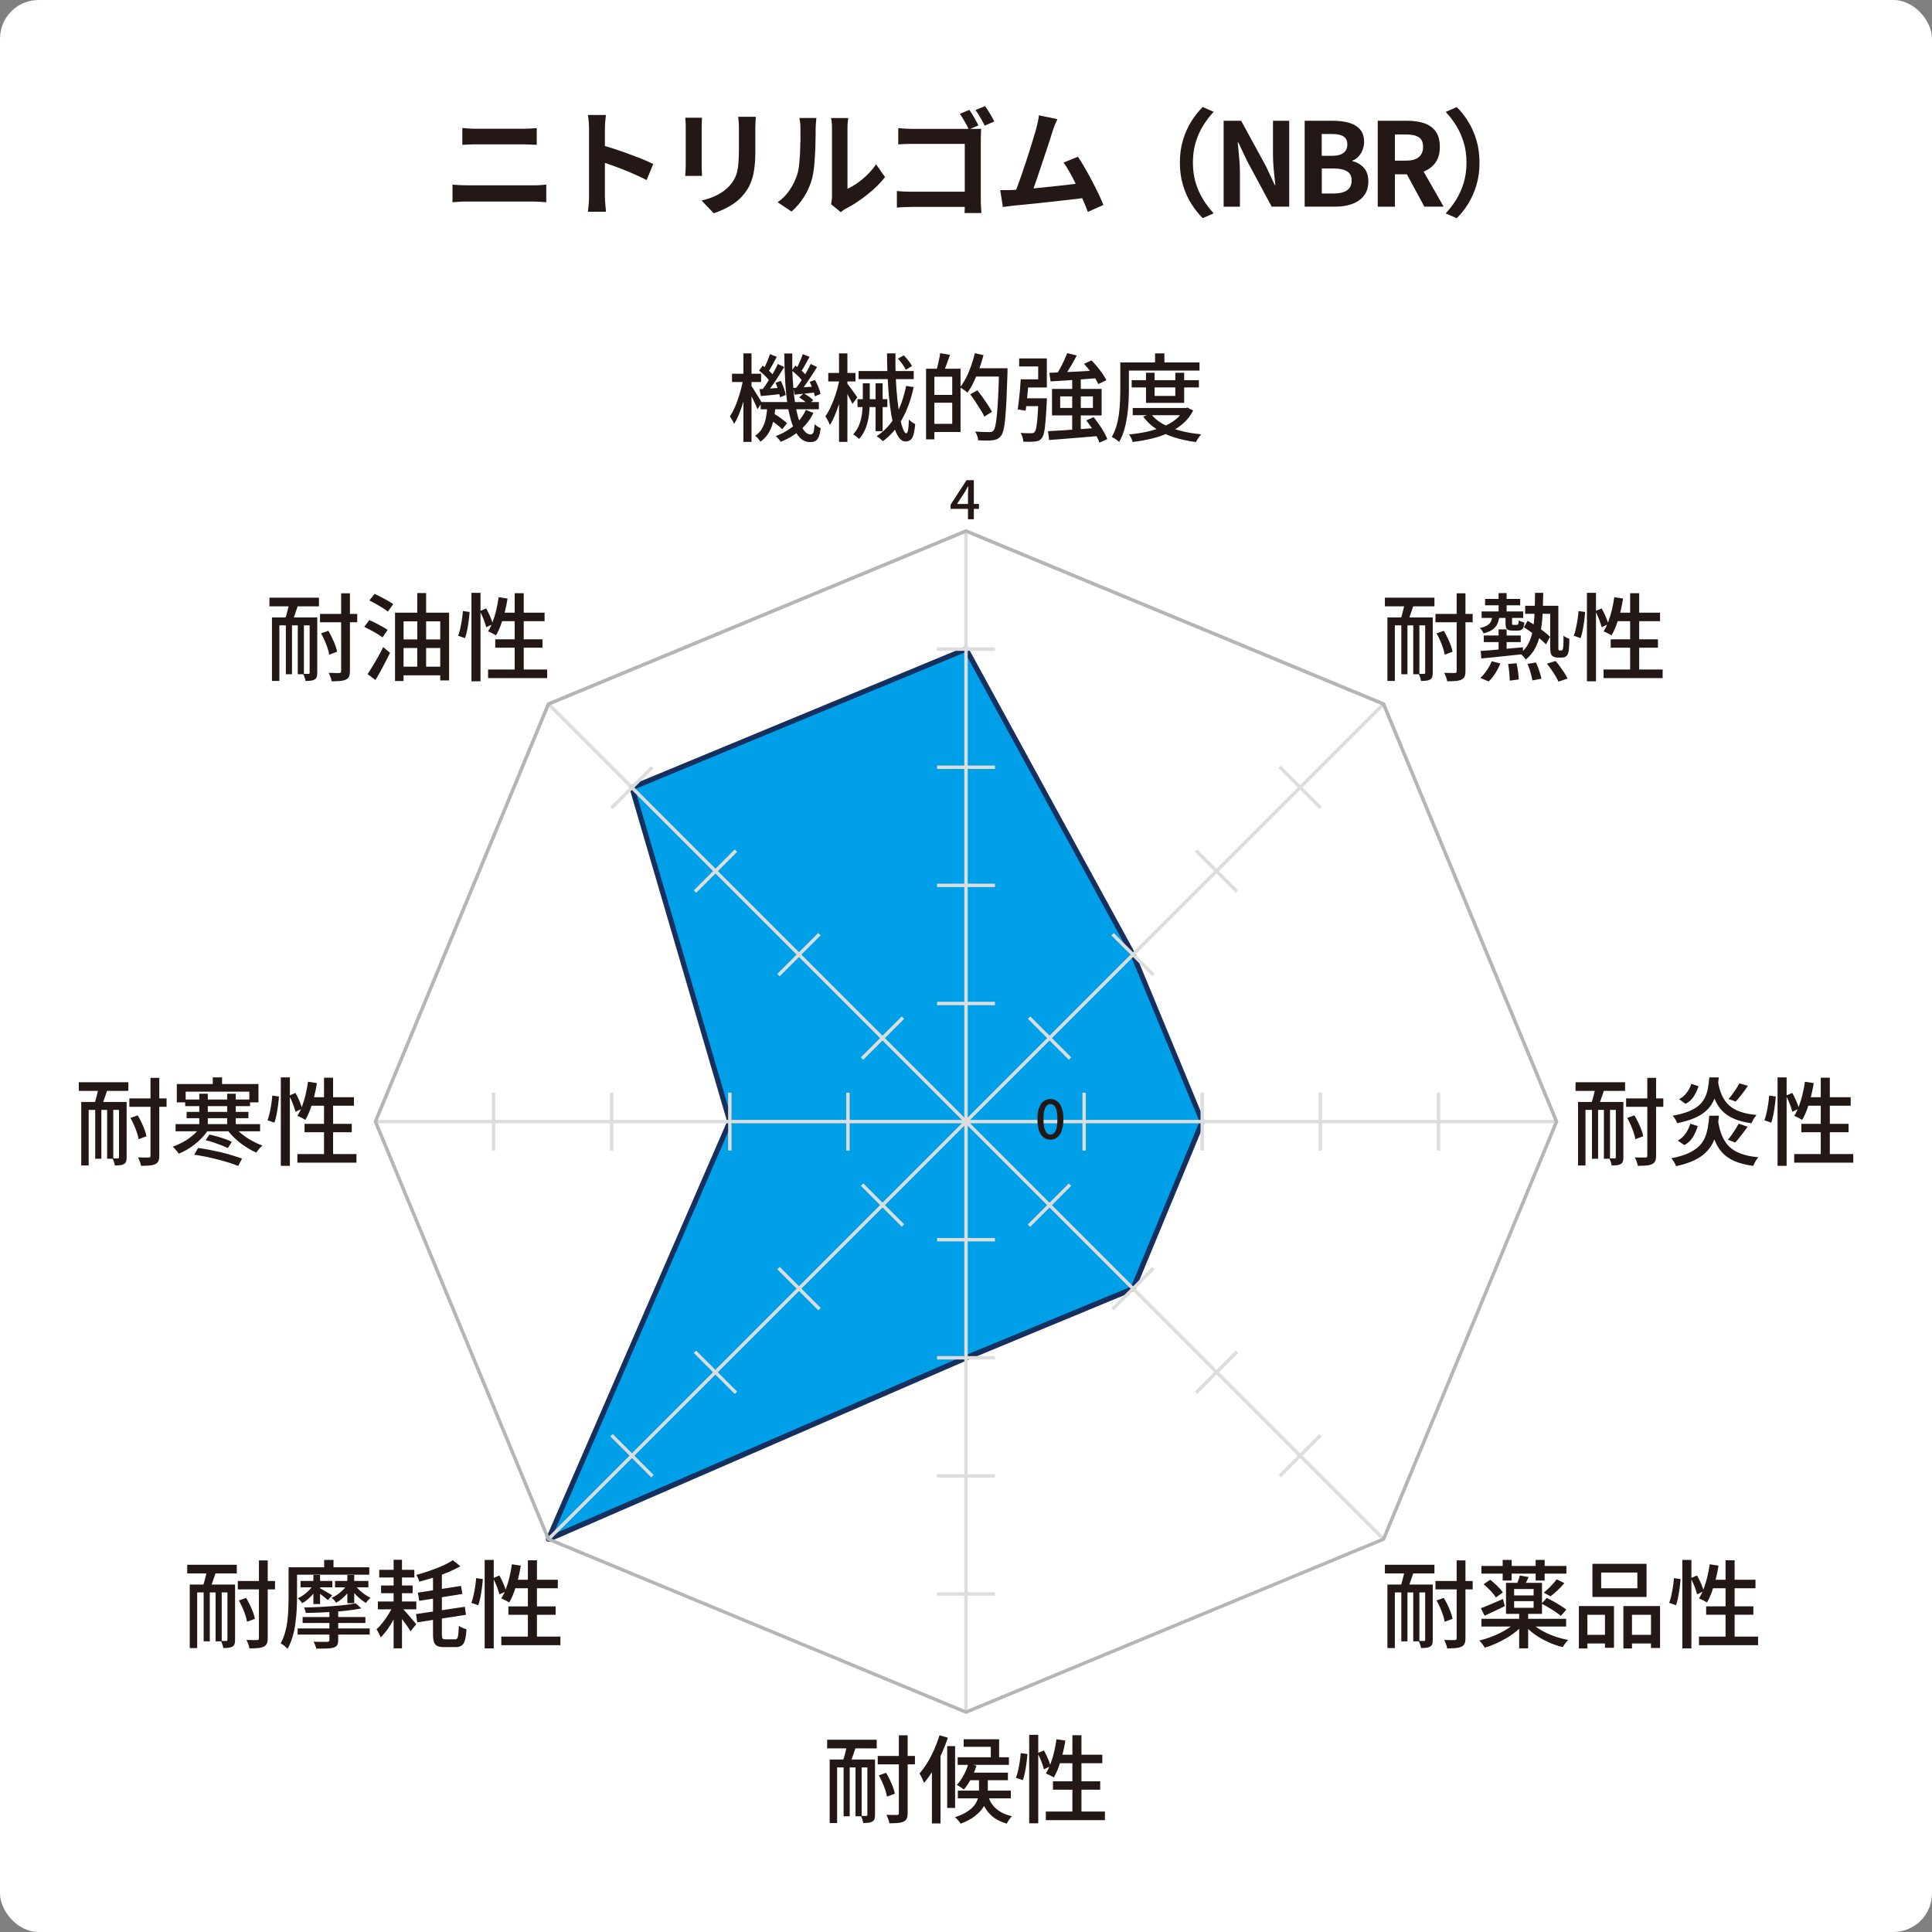
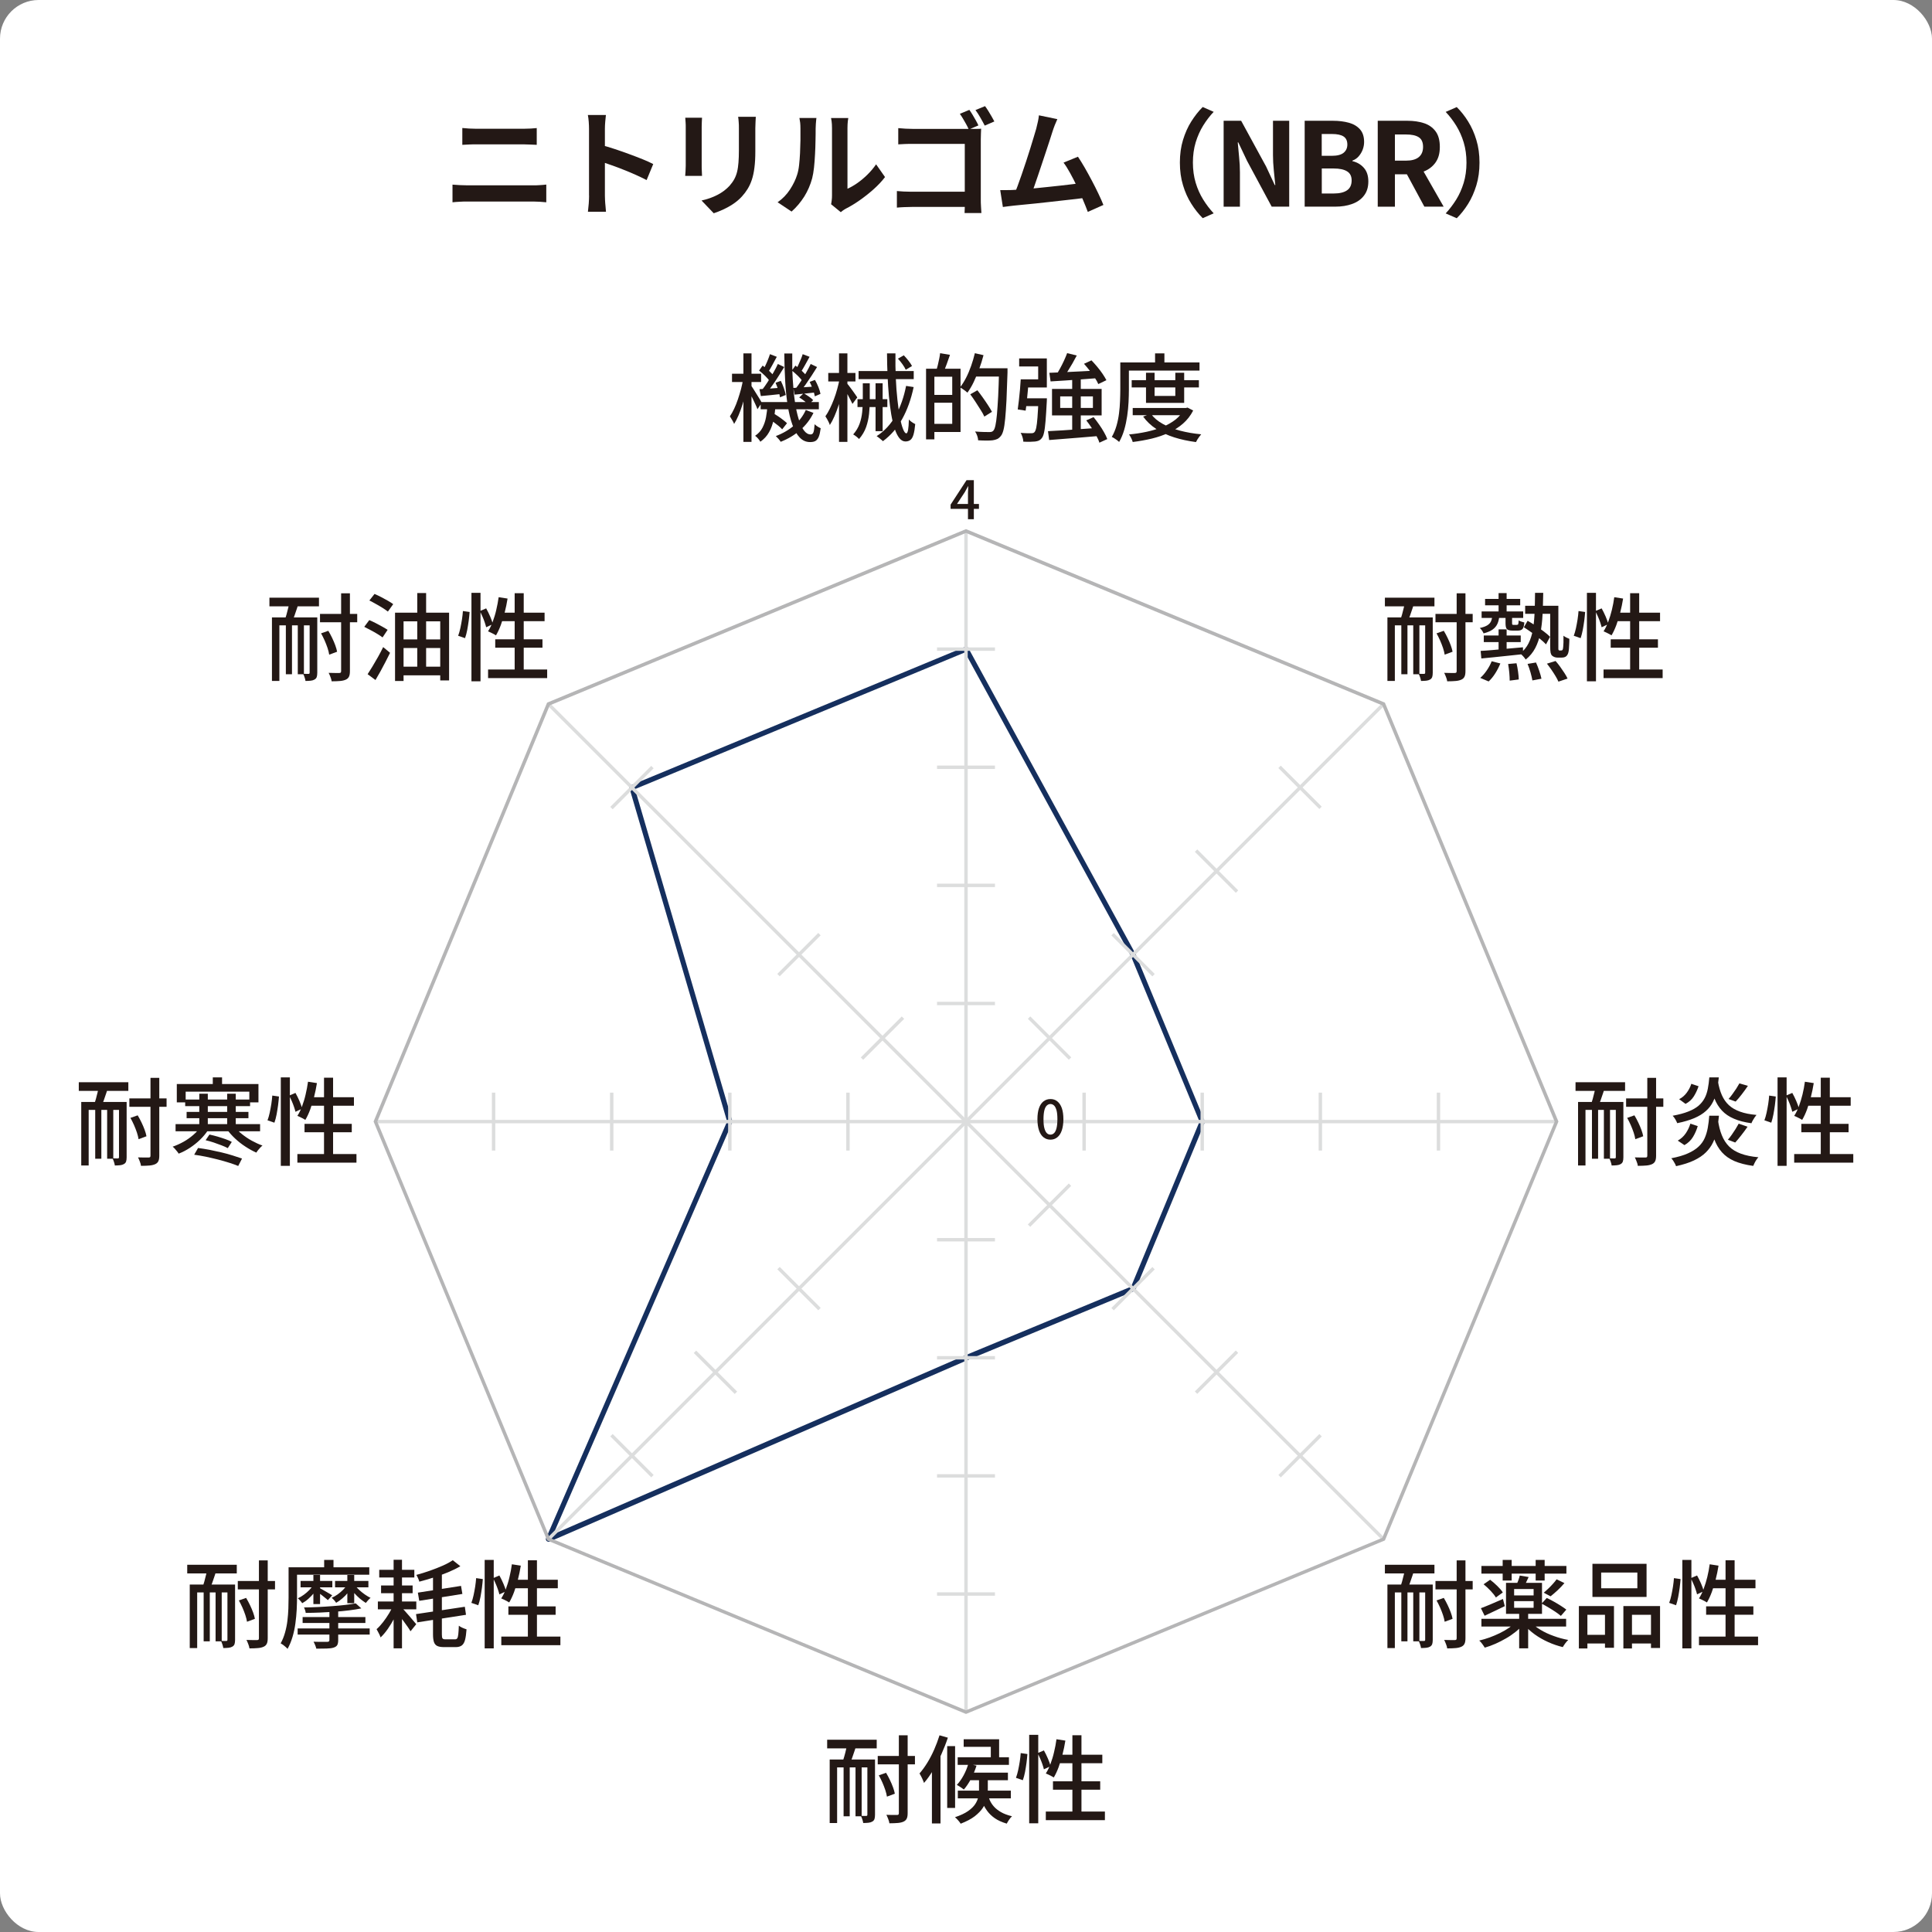
<svg xmlns="http://www.w3.org/2000/svg" id="_レイヤー_2" data-name="レイヤー 2" viewBox="0 0 283.46 283.46">
  <rect x="0" y="0" width="283.46" height="283.46" fill="#808080" stroke="none" />
  <defs>
    <style> .cls-1 { fill: #fff; } .cls-2 { fill: #152f5e; } .cls-3 { fill: #231815; } .cls-4 { fill: #b5b5b6; } .cls-5 { fill: #00a0e9; } .cls-6 { fill: #dcdddd; } </style>
  </defs>
  <g id="_レイヤー_2-2" data-name="レイヤー 2">
    <g>
      <rect class="cls-1" width="283.46" height="283.46" rx="5.67" ry="5.67" />
      <g>
-         <polygon class="cls-5" points="166.24 140.06 176.39 164.57 166.24 189.07 141.74 199.21 80.47 225.82 107.08 164.57 92.72 115.55 141.73 95.24 166.24 140.06" />
        <path class="cls-2" d="M80.47,226.2c-.1,0-.19-.04-.27-.11-.11-.11-.14-.27-.08-.42l26.56-61.13-14.32-48.88c-.05-.18.04-.38.22-.45l49.02-20.31c.18-.08.38,0,.47.17l24.5,44.82s.01.02.02.04l10.15,24.51c.04.09.04.2,0,.29l-10.15,24.5c-.04.09-.11.17-.2.2l-24.5,10.15-61.26,26.61s-.1.03-.15.03ZM93.17,115.77l14.27,48.69c.02.08.02.17-.02.25l-26.23,60.38,60.4-26.23,24.36-10.09,10.04-24.21-10.09-24.34-24.33-44.5-48.39,20.05Z" />
      </g>
      <g>
        <path class="cls-3" d="M66.4,27.09c.34.02.69.04,1.06.07.37.02.72.03,1.06.03h9.76c.29,0,.61,0,.94-.03.33-.02.64-.04.93-.08v2.6c-.29-.03-.62-.06-.97-.08-.35-.02-.65-.03-.9-.03h-9.76c-.34,0-.7,0-1.08.03-.38.02-.73.04-1.05.08v-2.6ZM67.83,18.78c.31.03.64.06,1.01.08.37.02.69.03.98.03h7.04c.34,0,.68-.01,1.02-.03s.63-.04.87-.07v2.46c-.24-.01-.54-.03-.9-.04-.36-.02-.69-.03-.99-.03h-7.02c-.33,0-.67,0-1.04.02-.36.01-.69.03-.97.05v-2.46Z" />
        <path class="cls-3" d="M86.42,28.69v-9.78c0-.29-.01-.63-.04-1.02-.03-.38-.07-.73-.13-1.02h2.65c-.03.29-.07.62-.1.98-.03.36-.05.71-.05,1.06v9.78c0,.16,0,.38.02.67s.03.59.07.89c.03.31.06.58.07.82h-2.65c.04-.34.08-.74.12-1.19.03-.45.05-.85.05-1.19ZM88.24,21.28c.57.15,1.2.34,1.9.57.7.23,1.41.48,2.12.74s1.39.52,2.01.77,1.15.49,1.57.71l-.97,2.35c-.48-.25-1-.5-1.58-.76s-1.16-.5-1.76-.74c-.59-.24-1.18-.46-1.75-.66-.57-.2-1.09-.39-1.55-.54v-2.43Z" />
        <path class="cls-3" d="M103,17.27c-.01.2-.02.41-.03.6-.01.2-.02.43-.02.71v5.75c0,.22,0,.46.02.75.01.28.02.53.03.73h-2.47c.01-.16.03-.39.05-.68.02-.29.03-.57.03-.82v-5.73c0-.16,0-.37-.02-.62-.01-.25-.03-.48-.05-.69h2.45ZM110.89,17.13c-.01.24-.03.5-.04.77-.02.28-.03.59-.03.93v3.37c0,.91-.04,1.7-.13,2.38-.08.68-.21,1.28-.38,1.79s-.38.96-.62,1.35c-.24.39-.52.76-.84,1.11-.37.41-.8.77-1.29,1.1s-.98.59-1.47.82c-.49.22-.95.4-1.37.54l-1.79-1.87c.85-.19,1.62-.46,2.3-.81.69-.35,1.28-.79,1.79-1.33.29-.33.53-.66.71-.99.18-.33.32-.69.42-1.1.1-.4.16-.86.2-1.37.04-.51.06-1.09.06-1.75v-3.23c0-.34,0-.65-.03-.93-.02-.28-.04-.54-.08-.77h2.57Z" />
        <path class="cls-3" d="M114.07,29.69c.75-.52,1.36-1.15,1.84-1.89.48-.74.83-1.46,1.05-2.18.12-.37.22-.84.28-1.39s.11-1.14.14-1.77c.03-.63.05-1.25.06-1.87,0-.62,0-1.19,0-1.71,0-.34-.01-.63-.04-.88-.03-.24-.07-.47-.11-.69h2.5s-.03.12-.04.28c-.02.16-.03.36-.05.58-.02.22-.03.45-.03.69,0,.5,0,1.08-.02,1.74-.01.66-.03,1.34-.07,2.03s-.08,1.35-.15,1.96c-.07.62-.16,1.14-.27,1.57-.26.96-.65,1.86-1.16,2.68-.52.82-1.14,1.56-1.86,2.2l-2.07-1.38ZM121.94,29.95c.03-.17.07-.37.09-.59.03-.22.04-.45.04-.67v-9.91c0-.38-.02-.72-.06-1-.04-.28-.07-.44-.08-.46h2.53s-.03.18-.07.47c-.03.29-.05.63-.05,1.01v8.89c.46-.2.95-.48,1.45-.83s.99-.76,1.47-1.23c.48-.47.91-.98,1.28-1.52l1.31,1.87c-.46.61-1.03,1.21-1.69,1.8-.66.59-1.35,1.13-2.05,1.62-.7.49-1.38.9-2.02,1.22-.18.1-.33.2-.44.28s-.21.16-.29.23l-1.43-1.17Z" />
        <path class="cls-3" d="M131.59,28.03c.28.02.61.05.99.07s.75.03,1.12.03h9.2v2.23h-9.13c-.33,0-.71.01-1.13.03-.42.02-.77.04-1.05.07v-2.43ZM131.8,18.8c.32.03.67.06,1.07.08.4.02.74.03,1.04.03h8.55c.26,0,.54,0,.84,0,.3,0,.52-.01.65-.03-.01.19-.02.44-.03.74-.01.3-.02.58-.02.82v8.81c0,.29,0,.64.03,1.04.02.4.04.72.06.97h-2.47c.01-.25.02-.52.03-.82,0-.3,0-.6,0-.91v-8.42h-7.65c-.36,0-.75,0-1.15.02-.4.01-.72.03-.96.05v-2.36ZM142.23,16.13c.15.2.3.44.47.72.16.28.33.56.48.83.16.28.28.52.37.72l-1.41.6c-.1-.24-.23-.5-.38-.77-.15-.28-.31-.55-.47-.82-.16-.27-.31-.5-.46-.71l1.39-.58ZM144.53,15.58c.15.2.31.44.48.71.17.27.33.54.49.82.16.27.29.51.39.71l-1.41.61c-.18-.35-.39-.74-.64-1.17-.24-.43-.49-.8-.72-1.11l1.41-.58Z" />
        <path class="cls-3" d="M148.61,27.87c.39-.02.85-.05,1.4-.09.55-.04,1.14-.09,1.78-.15s1.28-.13,1.95-.2,1.31-.14,1.96-.21c.64-.07,1.24-.14,1.79-.21.56-.07,1.03-.13,1.41-.19l.51,2.18c-.42.06-.92.12-1.5.19-.58.07-1.21.14-1.88.21-.67.07-1.35.15-2.04.23-.69.08-1.37.15-2.02.22-.66.07-1.26.13-1.82.18-.56.05-1.03.1-1.41.14-.21.02-.47.05-.76.09-.29.04-.57.08-.84.11l-.39-2.48h.94c.35,0,.65,0,.93-.02ZM155.12,17.51c-.11.25-.23.53-.36.84-.12.31-.25.66-.37,1.05-.1.32-.23.72-.39,1.22-.16.49-.33,1.03-.53,1.61-.19.58-.39,1.18-.6,1.8-.21.62-.41,1.21-.6,1.79s-.37,1.1-.54,1.57c-.17.47-.32.85-.44,1.15l-2.52.08c.16-.36.33-.8.53-1.33.19-.52.4-1.09.61-1.71.22-.62.43-1.25.64-1.9.21-.65.41-1.27.6-1.87.19-.6.36-1.16.51-1.67.15-.51.27-.92.37-1.24.11-.44.2-.81.26-1.1.06-.29.11-.58.14-.88l2.7.56ZM158.16,23c.31.45.63.99.99,1.6.35.61.7,1.25,1.05,1.91s.67,1.3.96,1.91c.29.61.54,1.16.73,1.65l-2.29,1.02c-.19-.52-.43-1.11-.71-1.77-.28-.66-.58-1.33-.9-2.01s-.65-1.32-.99-1.93c-.33-.61-.65-1.11-.96-1.52l2.12-.87Z" />
        <path class="cls-3" d="M173.11,23.86c0-1.21.15-2.32.46-3.33.31-1.01.71-1.92,1.22-2.72.51-.8,1.06-1.51,1.67-2.11l1.61.71c-.57.6-1.08,1.27-1.54,2.01-.46.74-.82,1.56-1.1,2.46-.27.9-.41,1.89-.41,2.97s.14,2.07.41,2.97c.27.9.64,1.72,1.1,2.46.46.74.97,1.41,1.54,2.02l-1.61.71c-.6-.6-1.16-1.3-1.67-2.11-.51-.8-.92-1.71-1.22-2.72-.31-1.01-.46-2.12-.46-3.33Z" />
        <path class="cls-3" d="M179.53,30.32v-12.6h2.57l3.66,6.71,1.27,2.72h.08c-.07-.66-.14-1.38-.22-2.16-.08-.78-.12-1.53-.12-2.24v-5.03h2.38v12.6h-2.57l-3.62-6.73-1.28-2.7h-.08c.06.68.12,1.4.2,2.16.08.76.12,1.5.12,2.23v5.05h-2.4Z" />
        <path class="cls-3" d="M191.42,30.32v-12.6h4.17c.86,0,1.63.1,2.32.29s1.23.52,1.63.97.6,1.07.6,1.85c0,.38-.07.76-.21,1.13-.14.37-.34.69-.59.98s-.56.49-.92.63v.07c.68.16,1.24.48,1.68.98.44.49.66,1.16.66,2s-.21,1.53-.64,2.08c-.42.55-1,.96-1.73,1.22-.73.27-1.56.4-2.49.4h-4.49ZM193.93,22.86h1.48c.79,0,1.37-.15,1.73-.45.36-.3.54-.7.54-1.2,0-.56-.19-.95-.56-1.19s-.94-.36-1.7-.36h-1.5v3.2ZM193.93,28.39h1.75c.86,0,1.52-.16,1.96-.47.45-.31.67-.8.67-1.45,0-.61-.22-1.06-.67-1.33-.45-.28-1.1-.42-1.96-.42h-1.75v3.67Z" />
        <path class="cls-3" d="M202.14,30.32v-12.6h4.37c.9,0,1.7.12,2.41.35s1.28.63,1.7,1.19c.42.56.63,1.32.63,2.29s-.21,1.69-.63,2.29c-.42.59-.99,1.03-1.7,1.31-.71.28-1.52.42-2.41.42h-1.85v4.76h-2.52ZM204.66,23.57h1.63c.82,0,1.44-.17,1.86-.51s.64-.84.64-1.51-.21-1.15-.64-1.42c-.42-.27-1.04-.4-1.86-.4h-1.63v3.84ZM208.98,30.32l-2.92-5.41,1.77-1.56,3.98,6.97h-2.82Z" />
        <path class="cls-3" d="M217.07,23.86c0,1.21-.15,2.32-.46,3.33-.31,1.01-.71,1.92-1.21,2.72-.5.8-1.06,1.51-1.67,2.11l-1.62-.71c.57-.61,1.08-1.29,1.54-2.02.46-.74.82-1.55,1.1-2.46.27-.9.41-1.89.41-2.97s-.14-2.08-.41-2.97c-.27-.9-.64-1.71-1.1-2.46-.46-.74-.97-1.41-1.54-2.01l1.62-.71c.61.6,1.17,1.3,1.67,2.11.5.8.91,1.71,1.21,2.72.31,1.01.46,2.12.46,3.33Z" />
      </g>
      <g>
        <g>
          <path class="cls-3" d="M203.19,87.69h7.27v1.27h-7.27v-1.27ZM203.56,90.59h5.92v1.16h-4.83v8.16h-1.09v-9.32ZM206.18,88.11l1.4.11c-.11.34-.23.7-.35,1.07-.12.37-.24.72-.36,1.05-.12.33-.23.62-.34.88l-1.12-.15c.1-.27.2-.58.3-.92.1-.35.19-.7.27-1.06s.15-.68.2-.97ZM205.6,91.22h.9v7.7h-.9v-7.7ZM207.35,91.22h.9v7.7h-.9v-7.7ZM209.1,90.59h1.11v8.12c0,.26-.03.47-.08.62-.05.15-.16.28-.31.37-.16.09-.35.15-.56.17s-.47.04-.77.04c-.02-.15-.06-.33-.13-.53s-.14-.38-.21-.52c.18,0,.34.01.49.01h.31c.1,0,.15-.07.15-.17v-8.12ZM210.61,90.07h5.46v1.23h-5.46v-1.23ZM210.75,92.93l1.08-.38c.2.33.38.67.56,1.04.18.37.33.73.46,1.08.13.36.22.67.27.95l-1.16.43c-.04-.28-.12-.6-.24-.97-.12-.36-.27-.74-.43-1.11s-.35-.73-.53-1.06ZM213.74,87.05h1.27v11.4c0,.35-.04.62-.13.81-.09.2-.24.35-.46.45s-.49.17-.82.2c-.33.03-.75.05-1.27.05-.02-.18-.07-.38-.17-.62-.09-.24-.18-.45-.27-.62.34,0,.66.02.95.02.29,0,.49,0,.59,0,.11,0,.19-.02.23-.06s.06-.12.06-.23v-11.38Z" />
          <path class="cls-3" d="M218.96,90.35h1.02c-.04.45-.13.84-.28,1.17s-.38.61-.7.84-.76.42-1.33.57c-.05-.13-.13-.27-.24-.43-.11-.16-.22-.28-.32-.36.47-.1.83-.23,1.08-.38s.44-.34.55-.57c.11-.23.18-.5.21-.82ZM218.86,97.02l1.27.32c-.2.49-.44.97-.74,1.44-.3.48-.63.88-.98,1.2l-1.23-.52c.33-.28.64-.64.95-1.09.31-.45.55-.9.73-1.36ZM217.25,95.5c.52-.03,1.12-.07,1.79-.13s1.39-.13,2.14-.2c.76-.07,1.51-.14,2.27-.2v1.01c-.71.07-1.44.15-2.18.23-.73.08-1.43.15-2.1.22-.67.07-1.28.13-1.83.18l-.1-1.11ZM217.38,89.71h6.1v.95h-6.1v-.95ZM217.7,93.24h5.42v.97h-5.42v-.97ZM217.89,87.87h5.15v.94h-5.15v-.94ZM219.87,87.02h1.18v3.15h-1.18v-3.15ZM219.87,92.34h1.18v3.44h-1.18v-3.44ZM220.88,90.27h.97v1.15c0,.12.01.2.04.22.02.03.08.04.17.04h.49c.1,0,.17-.04.2-.11.03-.08.05-.26.07-.56.08.07.21.13.38.19s.32.1.45.13c-.04.48-.13.79-.27.95-.14.16-.37.24-.67.24h-.8c-.41,0-.68-.08-.82-.22-.14-.15-.2-.44-.2-.87v-1.16ZM221.27,97.42l1.23-.11c.09.38.17.8.23,1.25.06.45.1.83.1,1.13l-1.33.17c0-.32-.02-.71-.06-1.16s-.1-.88-.17-1.27ZM225.22,86.98h1.2c-.02,1.15-.05,2.22-.1,3.21-.05.99-.16,1.89-.32,2.7-.16.81-.41,1.54-.75,2.19s-.8,1.21-1.4,1.69c-.08-.14-.21-.3-.37-.48-.16-.18-.31-.31-.44-.41.53-.42.94-.92,1.23-1.5.29-.58.5-1.24.63-1.98.13-.74.21-1.56.25-2.46.04-.91.06-1.89.07-2.95ZM223.58,92.03l.55-.95c.38.21.78.46,1.2.74s.81.55,1.18.83c.37.28.68.54.91.78l-.59,1.11c-.22-.24-.52-.51-.89-.81-.37-.3-.76-.6-1.18-.9-.42-.3-.81-.56-1.18-.8ZM223.77,88.88h4.28v1.18h-4.28v-1.18ZM224.11,97.41l1.25-.21c.17.37.33.79.48,1.24.15.45.26.83.32,1.14l-1.33.25c-.05-.31-.14-.69-.27-1.16-.13-.46-.28-.88-.44-1.27ZM226.97,97.37l1.26-.39c.22.25.45.53.67.84.22.31.43.61.63.92.2.3.35.58.46.82l-1.34.45c-.1-.24-.25-.52-.43-.82-.18-.3-.38-.61-.6-.93-.22-.32-.44-.61-.65-.88ZM227.44,88.88h1.2v6.29c0,.1.01.17.04.2.03.05.08.07.15.07h.22c.08,0,.15-.03.2-.08.05-.07.08-.21.1-.45.02-.14.03-.35.04-.64,0-.29,0-.62,0-1,.11.09.25.18.41.26.16.08.31.15.45.2,0,.24,0,.49-.02.75s-.03.49-.04.69c-.01.21-.04.36-.06.46-.06.31-.18.53-.36.67-.08.07-.18.11-.3.14-.12.03-.24.04-.37.04h-.59c-.14,0-.28-.02-.42-.07-.14-.05-.27-.12-.38-.22-.1-.1-.17-.25-.21-.43-.04-.18-.06-.52-.06-1.02v-5.87Z" />
          <path class="cls-3" d="M231.59,89.65l.98.14c-.03.38-.07.81-.13,1.27-.06.47-.14.92-.22,1.37-.09.45-.19.85-.31,1.2l-1.01-.35c.12-.32.23-.69.32-1.11.09-.42.17-.85.24-1.29s.11-.86.14-1.24ZM232.83,86.98h1.33v12.98h-1.33v-12.98ZM234.08,89.65l.91-.39c.21.36.4.77.59,1.2.19.44.32.81.39,1.11l-.98.46c-.05-.21-.12-.44-.21-.71-.09-.27-.2-.56-.33-.85-.13-.3-.25-.57-.37-.81ZM236.84,87.62l1.3.2c-.11.69-.25,1.37-.42,2.03-.17.66-.36,1.28-.57,1.85s-.45,1.08-.71,1.52c-.08-.06-.2-.12-.34-.2-.15-.08-.29-.15-.44-.22-.15-.07-.28-.13-.39-.17.26-.4.49-.87.69-1.41.2-.54.38-1.11.53-1.73s.27-1.24.35-1.86ZM235.27,98.23h8.67v1.26h-8.67v-1.26ZM236.32,93.8h6.93v1.23h-6.93v-1.23ZM237.06,89.89h6.5v1.25h-6.89l.39-1.25ZM239.17,87.03h1.33v11.91h-1.33v-11.91Z" />
        </g>
        <g>
          <path class="cls-3" d="M39.53,87.69h7.27v1.27h-7.27v-1.27ZM39.9,90.59h5.92v1.16h-4.83v8.16h-1.09v-9.32ZM42.51,88.11l1.4.11c-.11.34-.23.7-.35,1.07-.12.37-.24.72-.36,1.05-.12.33-.23.62-.34.88l-1.12-.15c.1-.27.2-.58.3-.92.1-.35.19-.7.27-1.06s.15-.68.2-.97ZM41.94,91.22h.9v7.7h-.9v-7.7ZM43.69,91.22h.9v7.7h-.9v-7.7ZM45.44,90.59h1.11v8.12c0,.26-.03.47-.08.62-.05.15-.16.28-.32.37-.16.09-.34.15-.56.17s-.47.04-.77.04c-.02-.15-.06-.33-.13-.53s-.13-.38-.21-.52c.18,0,.34.01.49.01h.31c.1,0,.15-.07.15-.17v-8.12ZM46.95,90.07h5.46v1.23h-5.46v-1.23ZM47.09,92.93l1.08-.38c.2.33.38.67.56,1.04.18.37.33.73.46,1.08.13.36.22.67.27.95l-1.16.43c-.04-.28-.12-.6-.24-.97-.12-.36-.27-.74-.43-1.11s-.35-.73-.53-1.06ZM50.07,87.05h1.27v11.4c0,.35-.04.62-.13.81-.09.2-.24.35-.46.45s-.49.17-.82.2c-.33.03-.75.05-1.27.05-.02-.18-.08-.38-.17-.62-.09-.24-.18-.45-.27-.62.35,0,.66.02.95.02s.49,0,.59,0c.11,0,.19-.02.23-.06s.06-.12.06-.23v-11.38Z" />
          <path class="cls-3" d="M53.45,91.96l.73-.98c.29.12.6.27.94.44.34.17.66.35.97.52.31.17.57.33.78.47l-.74,1.11c-.2-.15-.45-.32-.75-.5-.3-.19-.63-.37-.97-.55-.34-.18-.66-.35-.96-.5ZM53.94,98.91c.21-.32.45-.7.71-1.13.26-.44.53-.9.81-1.39.27-.49.53-.97.76-1.45l1.01.84c-.21.44-.44.89-.68,1.35-.24.46-.48.92-.73,1.37s-.49.87-.73,1.27l-1.15-.85ZM54.19,88.11l.76-.97c.3.13.62.28.97.46.35.18.68.36.99.54.32.18.58.35.78.5l-.78,1.09c-.2-.16-.45-.33-.76-.53s-.64-.38-.99-.58c-.34-.2-.67-.37-.97-.52ZM57.97,89.89h7.92v9.94h-1.3v-8.67h-5.38v8.75h-1.25v-10.02ZM58.71,97.81h6.54v1.27h-6.54v-1.27ZM58.74,93.81h6.47v1.27h-6.47v-1.27ZM61.22,87.01h1.3v11.65h-1.3v-11.65Z" />
          <path class="cls-3" d="M67.92,89.65l.98.14c-.03.38-.07.81-.13,1.27s-.14.92-.22,1.37c-.09.45-.19.85-.32,1.2l-1.01-.35c.12-.32.23-.69.32-1.11.09-.42.17-.85.24-1.29s.11-.86.14-1.24ZM69.17,86.98h1.33v12.98h-1.33v-12.98ZM70.42,89.65l.91-.39c.21.36.4.77.59,1.2.19.44.32.81.39,1.11l-.98.46c-.05-.21-.12-.44-.21-.71-.09-.27-.2-.56-.33-.85-.13-.3-.25-.57-.37-.81ZM73.17,87.62l1.3.2c-.11.69-.25,1.37-.42,2.03-.17.66-.36,1.28-.57,1.85s-.45,1.08-.71,1.52c-.08-.06-.2-.12-.34-.2s-.29-.15-.44-.22c-.15-.07-.28-.13-.39-.17.26-.4.49-.87.69-1.41.2-.54.38-1.11.52-1.73s.27-1.24.35-1.86ZM71.61,98.23h8.67v1.26h-8.67v-1.26ZM72.66,93.8h6.93v1.23h-6.93v-1.23ZM73.4,89.89h6.5v1.25h-6.89l.39-1.25ZM75.51,87.03h1.33v11.91h-1.33v-11.91Z" />
        </g>
      </g>
      <g>
        <path class="cls-3" d="M203.19,229.58h7.27v1.27h-7.27v-1.27ZM203.56,232.48h5.92v1.16h-4.83v8.16h-1.09v-9.32ZM206.18,230l1.4.11c-.11.34-.23.7-.35,1.07-.12.37-.24.72-.36,1.05-.12.33-.23.62-.34.88l-1.12-.15c.1-.27.2-.58.3-.92.1-.35.19-.7.27-1.06s.15-.68.2-.97ZM205.6,233.11h.9v7.7h-.9v-7.7ZM207.35,233.11h.9v7.7h-.9v-7.7ZM209.1,232.48h1.11v8.12c0,.26-.03.47-.08.62-.05.15-.16.28-.31.37s-.35.15-.56.17-.47.04-.77.04c-.02-.15-.06-.33-.13-.53s-.14-.38-.21-.52c.18,0,.34.01.49.01h.31c.1,0,.15-.07.15-.17v-8.12ZM210.61,231.96h5.46v1.23h-5.46v-1.23ZM210.75,234.82l1.08-.38c.2.33.38.67.56,1.04.18.37.33.73.46,1.08.13.36.22.67.27.95l-1.16.43c-.04-.28-.12-.6-.24-.97-.12-.36-.27-.74-.43-1.11s-.35-.73-.53-1.06ZM213.74,228.94h1.27v11.4c0,.35-.04.62-.13.81-.09.2-.24.35-.46.45s-.49.17-.82.2c-.33.03-.75.05-1.27.05-.02-.18-.07-.38-.17-.62-.09-.24-.18-.45-.27-.62.35,0,.66.02.95.02.29,0,.49,0,.59,0,.11,0,.19-.02.23-.06.04-.04.06-.12.06-.23v-11.38Z" />
        <path class="cls-3" d="M222.44,237.93l1.02.45c-.33.37-.7.73-1.13,1.07-.43.34-.89.66-1.39.94-.5.29-1.01.55-1.53.78-.52.23-1.04.42-1.57.57-.09-.16-.22-.34-.37-.55s-.3-.37-.44-.49c.51-.12,1.03-.28,1.54-.46.51-.19,1.01-.4,1.5-.64.49-.24.93-.5,1.34-.78.41-.28.75-.57,1.03-.88ZM217.28,235.95c.41-.15.9-.35,1.47-.59.57-.24,1.16-.5,1.76-.76l.27,1.05c-.5.24-1,.49-1.52.73-.52.25-1,.47-1.44.68l-.55-1.12ZM217.35,229.75h12.47v1.13h-12.47v-1.13ZM217.35,237.51h12.43v1.13h-12.43v-1.13ZM217.66,232.45l.97-.67c.34.26.7.56,1.05.91.36.35.63.66.81.95l-1.02.74c-.16-.28-.41-.6-.76-.97s-.7-.69-1.04-.97ZM220.47,228.87h1.32v3.02h-1.32v-3.02ZM220.96,232.23h5.28v4.55h-5.28v-4.55ZM222.15,233.14v.94h2.86v-.94h-2.86ZM222.15,234.92v.97h2.86v-.97h-2.86ZM222.98,231.16l1.3.22c-.12.27-.25.53-.37.78s-.24.48-.33.67l-1.11-.24c.09-.21.19-.44.29-.71.1-.27.17-.51.22-.73ZM222.89,236.55h1.32v5.29h-1.32v-5.29ZM224.6,238.01c.37.4.85.77,1.43,1.12.58.35,1.22.65,1.93.9.7.26,1.41.45,2.13.58-.14.13-.29.3-.44.5-.15.21-.27.39-.36.55-.73-.18-1.45-.42-2.15-.74-.71-.32-1.36-.69-1.96-1.12-.6-.43-1.11-.9-1.53-1.4l.95-.39ZM225.31,228.87h1.32v3.02h-1.32v-3.02ZM226.18,235.28l.76-.83c.32.15.66.32,1.01.52.36.2.71.41,1.04.62s.6.4.82.57l-.8.92c-.21-.18-.47-.37-.79-.59-.32-.21-.66-.43-1.02-.64-.36-.21-.7-.41-1.01-.57ZM228.38,231.71l1.15.56c-.31.36-.64.72-1.01,1.06s-.71.63-1.02.88l-1.01-.53c.21-.17.42-.37.66-.59s.46-.46.68-.7c.22-.24.4-.46.55-.67Z" />
        <path class="cls-3" d="M231.66,235.64h5.14v6.12h-1.32v-4.84h-2.58v4.94h-1.25v-6.22ZM232.22,239.86h3.81v1.27h-3.81v-1.27ZM233.64,229.44h7.94v4.86h-7.94v-4.86ZM234.92,230.72v2.31h5.31v-2.31h-5.31ZM238.18,235.64h5.38v6.15h-1.33v-4.87h-2.79v4.94h-1.26v-6.22ZM238.8,239.86h4.06v1.27h-4.06v-1.27Z" />
        <path class="cls-3" d="M245.59,231.54l.98.14c-.03.38-.07.81-.13,1.27s-.14.92-.22,1.37c-.09.45-.19.85-.31,1.2l-1.01-.35c.12-.32.23-.69.32-1.11.09-.42.17-.85.24-1.29s.11-.86.14-1.24ZM246.83,228.87h1.33v12.98h-1.33v-12.98ZM248.08,231.54l.91-.39c.21.36.4.77.59,1.2.19.44.32.81.39,1.11l-.98.46c-.05-.21-.12-.44-.21-.71s-.2-.56-.33-.85c-.13-.3-.25-.57-.37-.81ZM250.84,229.51l1.3.2c-.11.69-.25,1.37-.42,2.03-.17.66-.36,1.28-.57,1.85s-.45,1.08-.71,1.52c-.08-.06-.2-.12-.34-.2s-.29-.15-.44-.22c-.15-.07-.28-.13-.39-.17.26-.4.49-.87.69-1.41.2-.54.38-1.11.53-1.73s.27-1.24.35-1.86ZM249.27,240.12h8.67v1.26h-8.67v-1.26ZM250.32,235.68h6.93v1.23h-6.93v-1.23ZM251.06,231.78h6.5v1.25h-6.89l.39-1.25ZM253.17,228.92h1.33v11.91h-1.33v-11.91Z" />
      </g>
      <g>
        <g>
          <path class="cls-3" d="M109.03,55.61l.74.24c-.09.55-.21,1.12-.35,1.72-.14.6-.3,1.18-.48,1.76s-.37,1.11-.58,1.6c-.21.49-.43.92-.65,1.27-.06-.17-.16-.36-.29-.57-.12-.21-.24-.4-.33-.55.21-.31.42-.67.62-1.1.2-.42.38-.88.55-1.38s.32-1,.46-1.51c.13-.51.24-1.01.31-1.48ZM107.4,54.83h4.27v1.22h-4.27v-1.22ZM109.07,51.85h1.19v12.98h-1.19v-12.98ZM110.19,56.54c.07.09.18.26.33.5.14.24.31.5.48.77.18.28.34.53.48.77s.24.41.29.51l-.64.95c-.06-.19-.16-.42-.29-.7-.13-.28-.27-.57-.41-.86s-.28-.57-.42-.83c-.13-.26-.24-.46-.33-.61l.52-.5ZM112.6,59.52h1.19c-.06.71-.15,1.4-.29,2.06-.13.66-.35,1.27-.66,1.82-.3.55-.73,1.02-1.28,1.41-.08-.14-.19-.3-.34-.47-.15-.17-.3-.31-.43-.4.48-.33.84-.72,1.08-1.19.24-.47.42-.98.52-1.53.1-.56.17-1.12.21-1.7ZM111.37,54.37l.52-.73c.31.21.62.46.93.75.31.28.54.54.69.76l-.53.83c-.16-.23-.39-.5-.7-.81-.31-.3-.61-.57-.91-.8ZM111.44,57.1c.44-.02.94-.05,1.49-.09.56-.04,1.14-.09,1.74-.13v.92c-.53.06-1.06.11-1.58.17-.52.06-1,.1-1.46.14l-.2-1.01ZM111.6,58.99h8.54v1.06h-8.54v-1.06ZM114.12,53.4l.94.45c-.25.41-.52.84-.81,1.3-.29.46-.58.9-.88,1.32s-.58.8-.84,1.11l-.71-.39c.26-.33.53-.71.82-1.16.28-.44.56-.9.83-1.36.27-.46.49-.89.66-1.28ZM112.96,51.96l1.01.39c-.21.39-.44.8-.66,1.22s-.44.77-.62,1.06l-.73-.34c.12-.21.25-.46.37-.73.13-.27.25-.55.36-.83.11-.28.21-.54.28-.78ZM112.74,61.4l.67-.8c.24.14.49.3.76.48.26.18.51.35.73.53s.42.33.57.48l-.71.9c-.14-.16-.32-.33-.55-.52-.23-.19-.47-.37-.73-.56-.26-.19-.5-.35-.74-.5ZM113.79,56.16l.77-.28c.17.34.32.7.45,1.08.14.39.23.72.27.99l-.84.34c-.04-.29-.12-.63-.24-1.03-.13-.4-.26-.76-.41-1.1ZM118.23,60.15l1.12.43c-.47.97-1.12,1.81-1.95,2.53s-1.78,1.29-2.86,1.71c-.07-.12-.18-.27-.32-.43s-.27-.3-.39-.41c1.04-.39,1.93-.92,2.69-1.57s1.33-1.41,1.71-2.27ZM115.06,51.86h1.18c-.02,1.33,0,2.6.07,3.8s.17,2.29.32,3.28c.14.98.33,1.83.55,2.55.22.71.48,1.27.77,1.66.29.39.62.59.98.59.2,0,.33-.1.41-.3.08-.2.14-.6.18-1.2.12.12.27.24.43.34s.32.19.46.25c-.07.53-.16.95-.28,1.24s-.28.5-.48.62c-.2.12-.47.17-.8.17-.59,0-1.09-.22-1.52-.67s-.78-1.07-1.07-1.87c-.29-.8-.52-1.75-.69-2.83-.17-1.09-.3-2.28-.37-3.58-.07-1.3-.12-2.65-.13-4.05ZM116.18,54.37l.52-.73c.3.21.6.46.92.75.31.28.55.54.71.76l-.55.83c-.15-.23-.38-.5-.69-.81-.31-.3-.61-.57-.9-.8ZM116.39,56.92c.43-.03.92-.06,1.47-.1s1.12-.07,1.72-.11l.03.87c-.54.06-1.07.11-1.57.17-.51.06-.99.11-1.45.15l-.2-.98ZM118.94,53.4l.94.45c-.24.4-.51.82-.79,1.25-.28.43-.57.85-.85,1.26s-.55.76-.81,1.07l-.71-.39c.25-.32.52-.69.79-1.11s.54-.86.79-1.3c.25-.44.47-.85.64-1.22ZM117.76,51.96l1.02.39c-.21.38-.44.78-.66,1.2-.23.42-.44.76-.62,1.04l-.73-.32c.11-.21.23-.46.36-.72.12-.27.24-.54.36-.82s.21-.54.28-.77ZM117.27,58.3l.64-.6c.25.14.51.3.78.49s.47.36.62.52l-.69.66c-.15-.16-.35-.34-.61-.54-.26-.2-.51-.38-.75-.52ZM118.8,56.03l.77-.29c.19.33.36.68.51,1.06s.25.71.3.99l-.83.36c-.05-.29-.14-.63-.29-1.03-.15-.4-.3-.76-.47-1.1Z" />
          <path class="cls-3" d="M123.2,55.59l.74.28c-.09.57-.22,1.16-.37,1.76-.15.61-.33,1.2-.52,1.79-.19.59-.4,1.14-.62,1.65s-.45.94-.68,1.29c-.04-.13-.09-.27-.17-.43-.08-.15-.15-.31-.24-.46-.08-.15-.16-.28-.24-.39.22-.31.44-.68.65-1.11.21-.43.41-.89.6-1.39.19-.5.35-1,.49-1.52.14-.52.26-1.01.35-1.49ZM121.52,54.72h3.99v1.25h-3.99v-1.25ZM123.1,51.85h1.23v12.98h-1.23v-12.98ZM124.26,56.23c.07.07.18.21.32.4.14.19.29.4.46.62.16.22.31.43.45.63.13.2.23.34.29.43l-.71.95c-.08-.16-.17-.35-.29-.58s-.25-.47-.38-.73c-.14-.26-.26-.49-.38-.71-.12-.21-.22-.39-.31-.52l.57-.5ZM126.6,56.24h1.01v2.52c0,.63-.03,1.28-.1,1.95-.07.66-.21,1.31-.43,1.94-.22.63-.57,1.22-1.04,1.76-.09-.1-.23-.22-.4-.36-.17-.13-.32-.24-.46-.31.43-.49.74-1.01.94-1.57.2-.56.32-1.13.38-1.71.06-.58.09-1.16.09-1.71v-2.49ZM125.81,58.57h4.38v1.15h-4.38v-1.15ZM125.97,54.44h8.09v1.19h-8.09v-1.19ZM128.46,56.23h1.04v7.03h-1.04v-7.03ZM132.94,56.62l1.11.17c-.38,1.79-.94,3.35-1.68,4.68-.74,1.33-1.68,2.41-2.83,3.26-.06-.07-.15-.15-.27-.24-.11-.09-.23-.19-.34-.28-.12-.09-.22-.17-.31-.22,1.17-.76,2.1-1.76,2.79-3.02.7-1.26,1.21-2.71,1.53-4.35ZM130.15,51.85h1.23c-.02,1.25,0,2.45.05,3.61.05,1.16.13,2.23.24,3.21.11.99.23,1.84.37,2.58.14.73.29,1.3.46,1.71.16.41.32.62.48.62.1,0,.18-.16.25-.49.06-.33.1-.84.12-1.54.12.14.27.27.45.39.18.12.34.21.48.28-.06.64-.14,1.15-.25,1.53s-.26.64-.45.79c-.19.15-.44.23-.73.23-.34,0-.63-.16-.9-.49-.26-.33-.49-.79-.69-1.39-.2-.6-.36-1.3-.5-2.1-.13-.8-.25-1.68-.34-2.65-.09-.96-.15-1.98-.2-3.04s-.07-2.15-.08-3.25ZM131.75,52.62l.85-.49c.23.23.46.5.69.79s.4.55.52.78l-.92.55c-.1-.23-.26-.5-.48-.81-.22-.31-.44-.58-.66-.81Z" />
          <path class="cls-3" d="M135.87,54.1h1.22v10.36h-1.22v-10.36ZM136.58,57.94h3.74v1.15h-3.74v-1.15ZM136.64,54.1h4.29v9.28h-4.29v-1.19h3.07v-6.92h-3.07v-1.18ZM137.94,51.82l1.44.24c-.15.45-.31.9-.48,1.36-.17.46-.32.84-.46,1.16l-1.05-.25c.07-.23.14-.5.21-.79s.14-.59.2-.9c.06-.3.11-.58.13-.82ZM143.03,51.82l1.27.29c-.18.69-.39,1.37-.64,2.04-.25.67-.52,1.3-.8,1.9s-.6,1.11-.92,1.56c-.07-.07-.18-.16-.31-.26-.14-.1-.27-.19-.41-.29-.14-.09-.26-.17-.37-.22.32-.4.61-.87.89-1.41s.52-1.12.74-1.74.4-1.24.55-1.87ZM142.36,57.85l1.04-.59c.25.32.52.67.79,1.06.28.39.53.76.77,1.13.24.36.43.69.58.97l-1.12.7c-.13-.29-.31-.62-.55-.99-.23-.37-.48-.76-.74-1.16-.26-.4-.52-.77-.77-1.11ZM142.85,54.03h4.2v1.22h-4.2v-1.22ZM146.59,54.03h1.23v.63c-.05,1.6-.1,2.95-.15,4.05-.06,1.11-.12,2.01-.19,2.72s-.15,1.26-.25,1.65c-.1.39-.22.68-.36.85-.18.23-.36.39-.55.48-.19.09-.42.15-.69.19-.24.03-.56.04-.94.04s-.78-.02-1.18-.04c0-.19-.05-.4-.13-.65-.08-.25-.19-.46-.32-.64.46.04.88.06,1.26.07.38,0,.66.01.84.01.14,0,.25-.01.34-.04.09-.03.18-.09.26-.18.11-.13.21-.38.29-.76.08-.38.16-.92.22-1.61s.12-1.58.18-2.65c.05-1.07.1-2.36.13-3.86v-.27Z" />
          <path class="cls-3" d="M149.76,55.66h1.18c-.04.5-.08,1.02-.13,1.58-.05.56-.11,1.1-.16,1.62-.05.52-.11.98-.17,1.39l-1.16-.18c.06-.39.11-.84.17-1.34s.11-1.02.16-1.56c.05-.54.08-1.04.11-1.5ZM150.05,55.66h2.27v-1.89h-2.79v-1.18h4.06v4.26h-3.54v-1.19ZM152.37,58.44h1.23c0,.13-.01.24-.01.32s0,.16-.01.22c-.06,1.15-.12,2.09-.18,2.81-.06.73-.13,1.29-.22,1.67-.08.39-.2.67-.34.83-.13.17-.27.28-.42.35-.15.07-.34.11-.56.14-.19.02-.43.03-.74.04-.31,0-.63,0-.98-.02,0-.2-.05-.42-.12-.66-.07-.24-.16-.45-.27-.63.33.03.63.04.92.05s.5,0,.63,0c.11,0,.21,0,.28-.03.07-.02.14-.07.21-.14.09-.1.18-.32.25-.65.07-.33.13-.83.18-1.5.05-.67.1-1.54.15-2.62v-.2ZM150.05,58.44h2.83v1.15h-2.97l.14-1.15ZM153.77,63.26c.62-.03,1.33-.07,2.15-.12.82-.05,1.68-.11,2.58-.18.9-.07,1.81-.13,2.7-.19v1.2c-.87.07-1.74.15-2.62.22-.88.07-1.71.14-2.51.2-.79.06-1.51.12-2.14.17l-.17-1.3ZM153.95,54.7c.6-.03,1.29-.06,2.07-.09.78-.03,1.62-.07,2.51-.12s1.77-.09,2.66-.14v1.12c-.84.07-1.68.13-2.53.19-.85.06-1.66.12-2.43.17-.77.05-1.47.1-2.09.13l-.18-1.26ZM154.35,57.06h7.28v3.89h-7.28v-3.89ZM156.57,51.81l1.41.35c-.2.38-.41.77-.64,1.17-.23.4-.46.78-.69,1.14-.23.36-.45.69-.65.97l-1.09-.35c.2-.29.4-.62.61-1.01s.41-.77.59-1.17.34-.76.46-1.1ZM155.55,58.16v1.69h4.8v-1.69h-4.8ZM157.31,55.5h1.26v7.99l-1.26.06v-8.05ZM159.05,53.37l1.09-.5c.28.29.56.61.85.95.29.35.55.69.78,1.03s.42.65.56.93l-1.19.57c-.11-.27-.28-.58-.51-.92-.23-.35-.48-.7-.76-1.06-.28-.36-.55-.69-.83-1ZM159.37,61.68l1.08-.48c.27.34.54.69.8,1.07.27.38.51.75.72,1.13.21.37.38.71.49,1.02l-1.16.53c-.09-.31-.24-.65-.45-1.02-.21-.37-.44-.76-.69-1.16-.26-.4-.52-.76-.79-1.1Z" />
          <path class="cls-3" d="M164.36,53.18h1.27v4c0,.55-.02,1.16-.05,1.82-.03.66-.1,1.34-.2,2.03s-.24,1.36-.43,2.02c-.19.65-.44,1.25-.75,1.79-.07-.07-.18-.16-.31-.26-.14-.1-.27-.19-.41-.28-.14-.09-.26-.15-.36-.19.29-.5.52-1.05.69-1.64s.29-1.19.37-1.81c.08-.62.13-1.23.15-1.83.02-.6.04-1.15.04-1.65v-4ZM165.01,53.18h10.98v1.19h-10.98v-1.19ZM173.72,59.86h.27l.24-.06.83.43c-.38.75-.88,1.38-1.48,1.91s-1.3.97-2.08,1.34-1.62.65-2.51.87c-.9.21-1.83.38-2.8.5-.04-.16-.11-.35-.22-.57-.11-.22-.22-.4-.32-.54.89-.08,1.75-.21,2.58-.39.83-.18,1.61-.41,2.34-.71.72-.29,1.36-.66,1.9-1.08.54-.43.97-.94,1.27-1.53v-.18ZM166.04,55.78h9.86v1.06h-9.86v-1.06ZM166.19,59.86h7.88v1.06h-7.88v-1.06ZM168.86,60.72c.43.58,1.01,1.07,1.75,1.48.74.41,1.58.74,2.54.99s1.99.43,3.09.53c-.08.09-.18.21-.28.35-.1.14-.2.28-.28.41-.08.14-.15.26-.21.38-1.15-.15-2.21-.38-3.19-.69s-1.86-.72-2.63-1.23c-.77-.5-1.42-1.11-1.93-1.82l1.15-.42ZM168.14,54.69h1.26v3.4h3.04v-3.4h1.3v4.42h-5.6v-4.42ZM169.47,51.85h1.37v2h-1.37v-2Z" />
        </g>
        <g>
          <path class="cls-3" d="M121.36,255.25h7.27v1.27h-7.27v-1.27ZM121.73,258.15h5.92v1.16h-4.83v8.16h-1.09v-9.32ZM124.34,255.67l1.4.11c-.11.35-.23.7-.35,1.07-.12.37-.24.72-.36,1.05-.12.33-.23.62-.34.88l-1.12-.15c.1-.27.2-.58.3-.92.1-.34.19-.7.27-1.06s.15-.68.2-.97ZM123.77,258.78h.9v7.7h-.9v-7.7ZM125.52,258.78h.9v7.7h-.9v-7.7ZM127.27,258.15h1.11v8.12c0,.26-.03.47-.08.62-.05.15-.16.28-.32.37-.16.09-.34.15-.56.17s-.47.04-.77.04c-.02-.15-.06-.33-.13-.53s-.13-.38-.21-.52c.18,0,.34.01.49.01h.31c.1,0,.15-.07.15-.17v-8.12ZM128.78,257.63h5.46v1.23h-5.46v-1.23ZM128.92,260.48l1.08-.38c.2.33.38.67.56,1.04s.33.73.46,1.08.22.67.27.95l-1.16.43c-.04-.28-.12-.6-.24-.97s-.27-.74-.43-1.11-.35-.73-.53-1.06ZM131.9,254.6h1.27v11.4c0,.35-.04.62-.13.81-.09.2-.24.34-.46.45-.21.1-.49.17-.82.2-.33.03-.75.05-1.27.05-.02-.18-.08-.39-.17-.62-.09-.24-.18-.45-.27-.62.35,0,.66.02.95.02.29,0,.49,0,.59,0,.11,0,.19-.02.23-.06s.06-.12.06-.23v-11.38Z" />
          <path class="cls-3" d="M137.84,254.6l1.23.35c-.27.81-.59,1.62-.95,2.43-.36.81-.76,1.57-1.19,2.3-.43.72-.88,1.36-1.36,1.91-.04-.11-.09-.26-.17-.43-.07-.18-.16-.35-.25-.53-.09-.18-.17-.32-.24-.43.4-.46.78-.98,1.15-1.58s.7-1.24,1-1.92c.3-.69.56-1.38.78-2.08ZM136.73,258.2l1.22-1.23.04.03v10.53h-1.26v-9.32ZM138.97,256.19h1.16v9.07h-1.16v-9.07ZM143.64,260.61h1.29v2.06c0,.4-.05.82-.15,1.26-.1.44-.29.87-.57,1.3-.28.43-.68.84-1.2,1.25-.52.4-1.21.76-2.06,1.09-.09-.15-.22-.32-.38-.5s-.31-.34-.46-.45c.81-.27,1.45-.57,1.92-.9.47-.33.82-.67,1.05-1.02.23-.35.38-.71.45-1.06.07-.36.11-.69.11-.99v-2.03ZM142.07,258.78l1.2.28c-.21.66-.47,1.3-.8,1.92s-.68,1.15-1.06,1.58c-.08-.07-.18-.14-.3-.23s-.25-.17-.38-.25-.25-.15-.35-.2c.36-.38.7-.85.99-1.39.3-.55.53-1.11.7-1.7ZM140.51,257.82h7.52v1.12h-7.52v-1.12ZM140.53,262.72h7.78v1.13h-7.78v-1.13ZM141.4,255.18h5.19v3.15h-1.22v-2.04h-3.98v-1.11ZM141.89,260.08h5.99v1.11h-5.99v-1.11ZM144.95,263.33c.06.26.15.54.29.84.14.3.33.6.59.89.26.29.6.56,1.03.81.43.25.97.45,1.62.61-.14.12-.28.29-.43.51-.15.22-.26.41-.34.57-.71-.21-1.29-.47-1.75-.79-.46-.32-.83-.68-1.11-1.06-.29-.39-.5-.77-.66-1.16-.15-.39-.28-.75-.37-1.08l1.13-.13Z" />
          <path class="cls-3" d="M149.76,257.21l.98.14c-.03.38-.07.81-.13,1.27s-.14.92-.22,1.37c-.09.45-.19.85-.32,1.2l-1.01-.35c.12-.32.23-.69.32-1.11.09-.42.17-.85.24-1.29s.11-.86.14-1.24ZM151,254.53h1.33v12.98h-1.33v-12.98ZM152.25,257.21l.91-.39c.21.36.4.77.59,1.2.19.44.32.81.39,1.11l-.98.46c-.05-.21-.12-.44-.21-.71-.09-.27-.2-.55-.33-.85-.13-.3-.25-.57-.37-.81ZM155.01,255.18l1.3.2c-.11.69-.25,1.37-.42,2.03-.17.66-.36,1.28-.57,1.86-.21.57-.45,1.08-.71,1.52-.08-.06-.2-.12-.34-.2s-.29-.15-.44-.22c-.15-.07-.28-.13-.39-.17.26-.4.49-.87.69-1.41.2-.54.38-1.11.52-1.73.15-.62.27-1.24.35-1.86ZM153.44,265.79h8.67v1.26h-8.67v-1.26ZM154.49,261.35h6.93v1.23h-6.93v-1.23ZM155.23,257.45h6.5v1.25h-6.89l.39-1.25ZM157.34,254.59h1.33v11.91h-1.33v-11.91Z" />
        </g>
      </g>
      <g>
        <g>
          <path class="cls-3" d="M231.16,158.78h7.27v1.27h-7.27v-1.27ZM231.53,161.68h5.92v1.16h-4.83v8.16h-1.09v-9.32ZM234.15,159.2l1.4.11c-.11.34-.23.7-.35,1.07-.12.37-.24.72-.36,1.05-.12.33-.23.62-.34.88l-1.12-.15c.1-.27.2-.58.3-.92.1-.35.19-.7.27-1.06s.15-.68.2-.97ZM233.57,162.31h.9v7.7h-.9v-7.7ZM235.32,162.31h.9v7.7h-.9v-7.7ZM237.07,161.68h1.11v8.12c0,.26-.03.47-.08.62-.05.15-.16.28-.31.37s-.35.15-.56.17-.47.04-.77.04c-.02-.15-.06-.33-.13-.53s-.14-.38-.21-.52c.18,0,.34.01.49.01h.31c.1,0,.15-.07.15-.17v-8.12ZM238.58,161.16h5.46v1.23h-5.46v-1.23ZM238.72,164.02l1.08-.38c.2.33.38.67.56,1.04.18.37.33.73.46,1.08.13.36.22.67.27.95l-1.16.43c-.04-.28-.12-.6-.24-.97-.12-.36-.27-.74-.43-1.11s-.35-.73-.53-1.06ZM241.71,158.14h1.27v11.4c0,.35-.04.62-.13.81-.09.2-.24.35-.46.45s-.49.17-.82.2c-.33.03-.75.05-1.27.05-.02-.18-.07-.38-.17-.62-.09-.24-.18-.45-.27-.62.35,0,.66.02.95.02.29,0,.49,0,.59,0,.11,0,.19-.02.23-.06.04-.04.06-.12.06-.23v-11.38Z" />
          <path class="cls-3" d="M250.79,163.7h1.41c-.07.75-.16,1.44-.28,2.09-.12.64-.31,1.24-.57,1.79s-.61,1.04-1.06,1.49c-.45.45-1.03.84-1.74,1.18-.71.34-1.59.62-2.64.85-.04-.12-.1-.25-.18-.4-.08-.15-.16-.29-.25-.42-.09-.13-.18-.25-.27-.34.97-.19,1.78-.42,2.42-.71.64-.28,1.16-.61,1.56-.98.4-.37.7-.78.91-1.25s.36-.97.46-1.52c.1-.55.17-1.14.22-1.78ZM250.79,158.07h1.39c-.07.71-.16,1.36-.29,1.96-.13.6-.32,1.15-.57,1.64-.25.5-.6.95-1.04,1.34-.44.4-1,.74-1.69,1.04-.69.29-1.52.54-2.51.74-.06-.16-.15-.35-.28-.57-.13-.22-.26-.39-.39-.52.92-.17,1.68-.37,2.3-.62.62-.24,1.12-.53,1.5-.85.38-.33.67-.7.89-1.11s.37-.88.47-1.39c.1-.51.17-1.06.22-1.66ZM248.01,164.86l1.08.36c-.16.55-.39,1.08-.69,1.58-.3.5-.72.9-1.26,1.21l-.98-.66c.48-.27.87-.63,1.17-1.07s.53-.92.68-1.42ZM248.16,159.02l1.05.35c-.17.52-.4,1.01-.69,1.48s-.7.83-1.22,1.11l-.94-.69c.46-.23.83-.56,1.13-.97.3-.41.52-.84.66-1.29ZM252.05,164.28c.12.87.31,1.63.57,2.27.26.65.61,1.2,1.06,1.65.45.45,1.03.8,1.73,1.06.7.26,1.56.44,2.58.53-.09.09-.19.22-.29.37s-.19.31-.27.47c-.08.16-.15.3-.2.43-1.09-.15-2.01-.39-2.76-.71-.75-.33-1.36-.76-1.84-1.3-.48-.54-.86-1.2-1.14-1.97s-.5-1.68-.67-2.72l1.23-.08ZM252.05,158.64c.13.78.32,1.45.58,2.04.26.58.6,1.07,1.03,1.47.43.4.98.71,1.64.95.66.24,1.46.4,2.41.48-.08.09-.17.21-.27.36-.09.14-.18.29-.27.44s-.15.29-.2.42c-1.02-.14-1.88-.36-2.58-.67-.71-.3-1.29-.7-1.74-1.18-.46-.49-.83-1.08-1.11-1.78-.28-.7-.5-1.52-.66-2.46l1.16-.07ZM255.1,164.86l1.3.45c-.29.42-.59.84-.92,1.25-.32.42-.62.77-.89,1.07l-1.08-.41c.19-.21.38-.46.57-.73s.38-.56.56-.84c.18-.29.33-.55.46-.79ZM255.2,158.95l1.25.36c-.28.42-.58.84-.9,1.25-.32.42-.62.77-.9,1.06l-1.04-.38c.19-.21.38-.44.57-.71.2-.27.38-.54.57-.82.18-.28.33-.54.46-.77Z" />
          <path class="cls-3" d="M259.56,160.74l.98.14c-.03.38-.07.81-.13,1.27s-.14.92-.22,1.37c-.09.45-.19.85-.31,1.2l-1.01-.35c.12-.32.23-.69.32-1.11.09-.42.17-.85.24-1.29s.11-.86.14-1.24ZM260.8,158.07h1.33v12.98h-1.33v-12.98ZM262.05,160.74l.91-.39c.21.36.4.77.59,1.2.19.44.32.81.39,1.11l-.98.46c-.05-.21-.12-.44-.21-.71s-.2-.56-.33-.85c-.13-.3-.25-.57-.37-.81ZM264.81,158.71l1.3.2c-.11.69-.25,1.37-.42,2.03-.17.66-.36,1.28-.57,1.85s-.45,1.08-.71,1.52c-.08-.06-.2-.12-.34-.2s-.29-.15-.44-.22c-.15-.07-.28-.13-.39-.17.26-.4.49-.87.69-1.41.2-.54.38-1.11.53-1.73s.27-1.24.35-1.86ZM263.24,169.32h8.67v1.26h-8.67v-1.26ZM264.29,164.89h6.93v1.23h-6.93v-1.23ZM265.03,160.98h6.5v1.25h-6.89l.39-1.25ZM267.14,158.12h1.33v11.91h-1.33v-11.91Z" />
        </g>
        <g>
          <path class="cls-3" d="M11.56,158.78h7.27v1.27h-7.27v-1.27ZM11.92,161.68h5.92v1.16h-4.83v8.16h-1.09v-9.32ZM14.54,159.2l1.4.11c-.11.34-.23.7-.35,1.07-.12.37-.24.72-.36,1.05-.12.33-.23.62-.34.88l-1.12-.15c.1-.27.2-.58.3-.92.1-.35.19-.7.27-1.06s.15-.68.2-.97ZM13.97,162.31h.9v7.7h-.9v-7.7ZM15.72,162.31h.9v7.7h-.9v-7.7ZM17.47,161.68h1.11v8.12c0,.26-.03.47-.08.62-.05.15-.16.28-.32.37-.16.09-.34.15-.56.17s-.47.04-.77.04c-.02-.15-.06-.33-.13-.53s-.13-.38-.21-.52c.18,0,.34.01.49.01h.31c.1,0,.15-.07.15-.17v-8.12ZM18.98,161.16h5.46v1.23h-5.46v-1.23ZM19.12,164.02l1.08-.38c.2.33.38.67.56,1.04.18.37.33.73.46,1.08.13.36.22.67.27.95l-1.16.43c-.04-.28-.12-.6-.24-.97-.12-.36-.27-.74-.43-1.11s-.35-.73-.53-1.06ZM22.1,158.14h1.27v11.4c0,.35-.04.62-.13.81-.09.2-.24.35-.46.45s-.49.17-.82.2c-.33.03-.75.05-1.27.05-.02-.18-.08-.38-.17-.62-.09-.24-.18-.45-.27-.62.35,0,.66.02.95.02s.49,0,.59,0c.11,0,.19-.02.23-.06s.06-.12.06-.23v-11.38Z" />
          <path class="cls-3" d="M29.41,165.35l1.12.45c-.32.5-.71.96-1.17,1.41s-.96.84-1.5,1.2c-.54.35-1.08.64-1.65.85-.06-.1-.13-.22-.24-.34-.1-.13-.21-.25-.32-.38-.11-.13-.22-.23-.32-.3.55-.19,1.08-.43,1.6-.72.52-.29.99-.63,1.42-1,.43-.37.78-.76,1.05-1.16ZM25.76,164.93h12.4v1.05h-12.4v-1.05ZM25.94,159.05h11.98v2.69h-1.34v-1.57h-9.34v1.57h-1.3v-2.69ZM27.17,161.32h9.52v.97h-9.52v-.97ZM27.38,163.14h9.07v.92h-9.07v-.92ZM28.49,169.42l.57-.99c.54.07,1.11.16,1.69.27.59.12,1.17.25,1.75.38s1.12.29,1.64.45c.51.16.97.31,1.37.45l-.56,1.09c-.38-.16-.83-.32-1.34-.48-.51-.16-1.06-.32-1.65-.47s-1.17-.28-1.76-.41c-.59-.12-1.17-.22-1.71-.29ZM29.24,160.47h1.25v4.98h-1.25v-4.98ZM30.17,167.29l.56-.83c.36.08.75.17,1.16.29.41.12.8.25,1.18.38.37.13.69.27.94.41l-.59.91c-.24-.13-.55-.27-.92-.41-.37-.14-.76-.28-1.16-.42-.41-.13-.8-.25-1.17-.33ZM31.22,158.07h1.36v1.76h-1.36v-1.76ZM34.37,165.26c.29.38.66.76,1.11,1.12.45.36.93.69,1.46.98s1.04.53,1.57.71c-.09.08-.2.17-.32.3-.12.13-.23.25-.33.38-.1.13-.19.25-.25.36-.52-.23-1.05-.52-1.6-.88-.54-.35-1.04-.74-1.51-1.18s-.87-.89-1.2-1.34l1.08-.46ZM33.33,160.47h1.26v4.98h-1.26v-4.98Z" />
          <path class="cls-3" d="M39.95,160.74l.98.14c-.03.38-.07.81-.13,1.27s-.14.92-.22,1.37c-.09.45-.19.85-.32,1.2l-1.01-.35c.12-.32.23-.69.32-1.11.09-.42.17-.85.24-1.29s.11-.86.14-1.24ZM41.2,158.07h1.33v12.98h-1.33v-12.98ZM42.44,160.74l.91-.39c.21.36.4.77.59,1.2.19.44.32.81.39,1.11l-.98.46c-.05-.21-.12-.44-.21-.71-.09-.27-.2-.56-.33-.85-.13-.3-.25-.57-.37-.81ZM45.2,158.71l1.3.2c-.11.69-.25,1.37-.42,2.03-.17.66-.36,1.28-.57,1.85s-.45,1.08-.71,1.52c-.08-.06-.2-.12-.34-.2s-.29-.15-.44-.22c-.15-.07-.28-.13-.39-.17.26-.4.49-.87.69-1.41.2-.54.38-1.11.52-1.73s.27-1.24.35-1.86ZM43.63,169.32h8.67v1.26h-8.67v-1.26ZM44.68,164.89h6.93v1.23h-6.93v-1.23ZM45.43,160.98h6.5v1.25h-6.89l.39-1.25ZM47.54,158.12h1.33v11.91h-1.33v-11.91Z" />
        </g>
      </g>
      <g>
        <path class="cls-3" d="M27.47,229.58h7.27v1.27h-7.27v-1.27ZM27.84,232.48h5.92v1.16h-4.83v8.16h-1.09v-9.32ZM30.45,230l1.4.11c-.11.35-.23.7-.35,1.07-.12.37-.24.72-.36,1.05-.12.33-.23.62-.34.88l-1.12-.15c.1-.27.2-.58.3-.92.1-.35.19-.7.27-1.06s.15-.68.2-.97ZM29.88,233.11h.9v7.7h-.9v-7.7ZM31.63,233.11h.9v7.7h-.9v-7.7ZM33.38,232.48h1.11v8.12c0,.26-.03.47-.08.62-.05.15-.16.28-.32.37-.16.09-.34.15-.56.17s-.47.04-.77.04c-.02-.15-.06-.33-.13-.53s-.13-.38-.21-.52c.18,0,.34.01.49.01h.31c.1,0,.15-.07.15-.17v-8.12ZM34.89,231.96h5.46v1.23h-5.46v-1.23ZM35.03,234.82l1.08-.38c.2.33.38.67.56,1.04s.33.73.46,1.08c.13.36.22.67.27.95l-1.16.43c-.04-.28-.12-.6-.24-.97s-.27-.74-.43-1.11-.35-.73-.53-1.06ZM38.01,228.94h1.27v11.4c0,.35-.04.62-.13.81-.09.2-.24.35-.46.45-.21.1-.49.17-.82.2s-.75.05-1.27.05c-.02-.18-.08-.39-.17-.62-.09-.24-.18-.45-.27-.62.35,0,.66.02.95.02s.49,0,.59,0c.11,0,.19-.02.23-.06.04-.04.06-.12.06-.23v-11.38Z" />
        <path class="cls-3" d="M42.35,229.95h1.23v4.42c0,.55-.02,1.15-.05,1.81-.03.65-.1,1.32-.19,2-.09.68-.23,1.34-.42,1.98s-.43,1.22-.73,1.76c-.07-.08-.16-.18-.29-.29s-.25-.21-.38-.31c-.13-.09-.24-.16-.34-.21.27-.49.48-1.01.64-1.58.16-.57.28-1.15.35-1.75.07-.6.12-1.19.14-1.77.02-.58.03-1.13.03-1.63v-4.42ZM43.12,229.95h11.06v1.09h-11.06v-1.09ZM43.67,238.92h10.57v.9h-10.57v-.9ZM46.01,232.47l.71.27c-.16.32-.37.63-.63.95-.26.32-.54.61-.84.88-.3.27-.6.48-.91.65-.07-.11-.17-.24-.3-.38s-.24-.26-.34-.34c.29-.13.58-.3.88-.52s.57-.45.82-.71c.25-.26.45-.52.61-.78ZM44.1,231.95h4.66v.94h-4.66v-.94ZM44.4,237.25h9.21v.87h-9.21v-.87ZM52.2,235.25l.81.73c-.53.11-1.13.21-1.79.29-.66.08-1.35.15-2.06.2-.72.05-1.45.09-2.18.12-.74.03-1.45.05-2.13.05,0-.11-.04-.25-.09-.41-.05-.16-.1-.29-.16-.39.67,0,1.36-.03,2.07-.06s1.4-.08,2.09-.13,1.32-.11,1.92-.18,1.11-.15,1.53-.23ZM45.98,231.08h.98v4.27h-.98v-4.27ZM48.33,236.09h1.29v4.55c0,.33-.05.57-.15.74-.1.16-.28.28-.54.36-.26.08-.6.12-1.01.13-.41.01-.92.02-1.51.02-.04-.16-.09-.33-.17-.52-.08-.19-.15-.36-.24-.5.28,0,.56.02.84.02.28,0,.53,0,.74,0h.43c.12,0,.21-.03.25-.07.05-.04.07-.11.07-.21v-4.52ZM46.88,232.98c.08.05.21.12.39.22.18.1.36.21.56.32.2.11.38.22.55.32.17.1.29.18.36.22l-.64.71c-.08-.08-.2-.19-.36-.31-.15-.13-.32-.26-.5-.4-.18-.14-.35-.27-.52-.39s-.31-.22-.42-.29l.57-.41ZM47.56,228.87h1.37v1.75h-1.37v-1.75ZM50.96,232.47l.71.27c-.16.31-.37.62-.62.93s-.53.6-.83.85c-.3.26-.6.47-.9.64-.08-.11-.17-.24-.3-.39-.13-.14-.25-.26-.36-.34.3-.13.59-.3.88-.5.29-.21.56-.44.81-.69.25-.26.45-.51.61-.76ZM49.16,231.95h4.89v.94h-4.89v-.94ZM50.96,231.08h1.01v4.14h-1.01v-4.14ZM52.07,232.58c.17.22.38.46.64.7s.53.46.82.66c.29.2.57.37.84.5-.11.08-.24.2-.37.35-.14.15-.25.28-.33.39-.27-.17-.55-.38-.85-.62-.29-.25-.57-.52-.83-.81s-.48-.58-.67-.86l.74-.31Z" />
        <path class="cls-3" d="M57.75,235.38l.84.39c-.2.52-.44,1.07-.73,1.63s-.61,1.09-.96,1.59c-.35.5-.7.91-1.06,1.25-.06-.18-.14-.38-.27-.62-.12-.23-.23-.43-.32-.59.32-.28.63-.62.95-1.03s.61-.84.89-1.3.5-.9.67-1.32ZM55.44,234.97h5.64v1.15h-5.64v-1.15ZM55.64,230.32h5.15v1.13h-5.15v-1.13ZM55.91,232.62h4.63v1.13h-4.63v-1.13ZM57.75,228.85h1.23v12.99h-1.23v-12.99ZM58.87,235.8c.1.09.26.26.47.49s.43.49.67.76c.23.27.45.52.64.75.2.23.34.39.42.5l-.84,1.04c-.1-.19-.25-.41-.43-.67s-.38-.53-.59-.82-.41-.55-.6-.8-.35-.45-.47-.6l.74-.63ZM61.03,236.82l7.17-1.08.17,1.18-7.15,1.11-.18-1.2ZM66.43,228.91l1.11.88c-.53.32-1.13.61-1.8.89-.67.28-1.36.53-2.09.76-.72.23-1.44.44-2.13.62-.03-.14-.09-.31-.18-.5-.09-.2-.17-.36-.26-.49.66-.18,1.33-.38,2-.62s1.29-.48,1.88-.74,1.08-.53,1.47-.8ZM61.31,233.67l6.33-.99.2,1.18-6.33,1.01-.2-1.19ZM63.54,231.01h1.29v8.8c0,.3.03.49.1.58.07.09.21.13.43.13h1.4c.15,0,.26-.05.33-.16s.12-.3.15-.59c.03-.28.06-.7.08-1.25.14.11.32.22.54.31.22.1.42.17.59.22-.05.65-.12,1.17-.22,1.55-.1.38-.26.65-.47.81s-.51.25-.89.25h-1.71c-.42,0-.75-.05-.99-.16s-.4-.3-.5-.57c-.09-.28-.14-.65-.14-1.13v-8.79Z" />
        <path class="cls-3" d="M69.86,231.54l.98.14c-.03.38-.07.81-.13,1.27s-.14.92-.22,1.37c-.09.45-.19.85-.32,1.2l-1.01-.35c.12-.32.23-.69.32-1.11.09-.42.17-.85.24-1.29s.11-.86.14-1.24ZM71.11,228.87h1.33v12.98h-1.33v-12.98ZM72.36,231.54l.91-.39c.21.37.4.77.59,1.21.19.44.32.81.39,1.11l-.98.46c-.05-.21-.12-.44-.21-.71-.09-.27-.2-.55-.33-.85-.13-.3-.25-.57-.37-.81ZM75.11,229.51l1.3.2c-.11.69-.25,1.37-.42,2.03s-.36,1.28-.57,1.85-.45,1.08-.71,1.52c-.08-.06-.2-.12-.34-.2s-.29-.15-.44-.22c-.15-.07-.28-.13-.39-.17.26-.4.49-.87.69-1.41.2-.54.38-1.11.52-1.73.15-.62.27-1.24.35-1.86ZM73.55,240.12h8.67v1.26h-8.67v-1.26ZM74.59,235.69h6.93v1.23h-6.93v-1.23ZM75.34,231.78h6.5v1.25h-6.89l.39-1.25ZM77.45,228.92h1.33v11.91h-1.33v-11.91Z" />
      </g>
      <g>
        <rect class="cls-6" x="141.48" y="77.91" width=".5" height="173.29" />
        <rect class="cls-6" x="137.48" y="94.99" width="8.5" height=".5" />
        <rect class="cls-6" x="137.48" y="112.32" width="8.5" height=".5" />
        <rect class="cls-6" x="137.48" y="129.65" width="8.5" height=".5" />
        <rect class="cls-6" x="137.48" y="146.98" width="8.5" height=".5" />
        <rect class="cls-6" x="137.48" y="198.96" width="8.5" height=".5" />
        <rect class="cls-6" x="137.48" y="181.64" width="8.5" height=".5" />
        <rect class="cls-6" x="137.48" y="216.29" width="8.5" height=".5" />
        <rect class="cls-6" x="137.48" y="233.62" width="8.5" height=".5" />
      </g>
      <g>
        <rect class="cls-6" x="55.09" y="164.31" width="173.29" height=".5" />
        <rect class="cls-6" x="210.8" y="160.31" width=".5" height="8.5" />
        <rect class="cls-6" x="193.47" y="160.31" width=".5" height="8.5" />
        <rect class="cls-6" x="176.14" y="160.31" width=".5" height="8.5" />
        <rect class="cls-6" x="158.81" y="160.31" width=".5" height="8.5" />
        <rect class="cls-6" x="106.83" y="160.31" width=".5" height="8.5" />
        <rect class="cls-6" x="124.16" y="160.31" width=".5" height="8.5" />
        <rect class="cls-6" x="89.5" y="160.31" width=".5" height="8.5" />
        <rect class="cls-6" x="72.17" y="160.31" width=".5" height="8.5" />
      </g>
      <g>
        <rect class="cls-6" x="55.09" y="164.31" width="173.29" height=".5" transform="translate(-74.85 148.42) rotate(-45)" />
        <rect class="cls-6" x="190.5" y="111.29" width=".5" height="8.5" transform="translate(-25.84 168.7) rotate(-45)" />
        <rect class="cls-6" x="178.24" y="123.55" width=".5" height="8.5" transform="translate(-38.09 163.65) rotate(-45)" />
        <rect class="cls-6" x="165.99" y="135.8" width=".5" height="8.5" transform="translate(-50.34 158.59) rotate(-45)" />
        <rect class="cls-6" x="153.74" y="148.05" width=".5" height="8.5" transform="translate(-62.59 153.5) rotate(-45)" />
        <rect class="cls-6" x="116.98" y="184.81" width=".5" height="8.5" transform="translate(-99.35 138.27) rotate(-45)" />
-         <rect class="cls-6" x="129.23" y="172.56" width=".5" height="8.5" transform="translate(-87.1 143.33) rotate(-45)" />
        <rect class="cls-6" x="104.72" y="197.07" width=".5" height="8.5" transform="translate(-111.61 133.21) rotate(-45)" />
        <rect class="cls-6" x="92.47" y="209.32" width=".5" height="8.5" transform="translate(-123.86 128.12) rotate(-45)" />
      </g>
      <g>
        <rect class="cls-6" x="141.48" y="77.92" width=".5" height="173.29" transform="translate(-74.85 148.42) rotate(-45)" />
        <rect class="cls-6" x="186.49" y="213.33" width="8.5" height=".5" transform="translate(-95.15 197.43) rotate(-45)" />
        <rect class="cls-6" x="174.24" y="201.07" width="8.5" height=".5" transform="translate(-90.08 185.18) rotate(-45)" />
        <rect class="cls-6" x="161.99" y="188.82" width="8.5" height=".5" transform="translate(-85 172.93) rotate(-45)" />
        <rect class="cls-6" x="149.73" y="176.57" width="8.5" height=".5" transform="translate(-79.93 160.67) rotate(-45)" />
        <rect class="cls-6" x="112.97" y="139.81" width="8.5" height=".5" transform="translate(-64.7 123.91) rotate(-45)" />
        <rect class="cls-6" x="125.23" y="152.06" width="8.5" height=".5" transform="translate(-69.78 136.17) rotate(-45)" />
-         <rect class="cls-6" x="100.72" y="127.56" width="8.5" height=".5" transform="translate(-59.63 111.66) rotate(-45)" />
        <rect class="cls-6" x="88.47" y="115.3" width="8.5" height=".5" transform="translate(-54.55 99.41) rotate(-45)" />
      </g>
      <path class="cls-4" d="M141.73,251.47l-.1-.04-61.36-25.42-.04-.1-25.42-61.36.04-.1,25.42-61.36.1-.04,61.36-25.42.1.04,61.36,25.42.04.1,25.42,61.36-.04.1-25.42,61.36-.1.04-61.36,25.42ZM80.66,225.63l61.07,25.3,61.07-25.3,25.3-61.07-25.3-61.07-61.07-25.3-61.07,25.3-25.3,61.07,25.3,61.07Z" />
      <path class="cls-3" d="M154.12,167.21c-.39,0-.73-.12-1.02-.35s-.51-.57-.66-1.02-.23-.99-.23-1.64.08-1.19.23-1.62c.15-.44.38-.77.66-.99.29-.22.62-.34,1.02-.34s.73.11,1.01.34c.28.22.5.55.66.99.15.44.23.98.23,1.62s-.08,1.19-.23,1.64-.37.78-.66,1.02c-.28.23-.62.35-1.01.35ZM154.12,166.47c.2,0,.37-.07.53-.22s.27-.39.36-.72c.08-.33.13-.77.13-1.32s-.04-.98-.13-1.31c-.09-.32-.21-.56-.36-.7s-.33-.22-.53-.22-.37.07-.53.22-.28.38-.36.7-.13.76-.13,1.31.04.99.13,1.32.21.57.36.72.33.22.53.22Z" />
      <path class="cls-3" d="M142.02,76.17v-3.68c0-.16,0-.35.02-.58.01-.23.02-.42.02-.57h-.03c-.08.14-.15.28-.23.42s-.16.29-.24.44l-1.15,1.74h3.22v.72h-4.16v-.62l2.34-3.59h1.07v5.73h-.86Z" />
    </g>
  </g>
</svg>